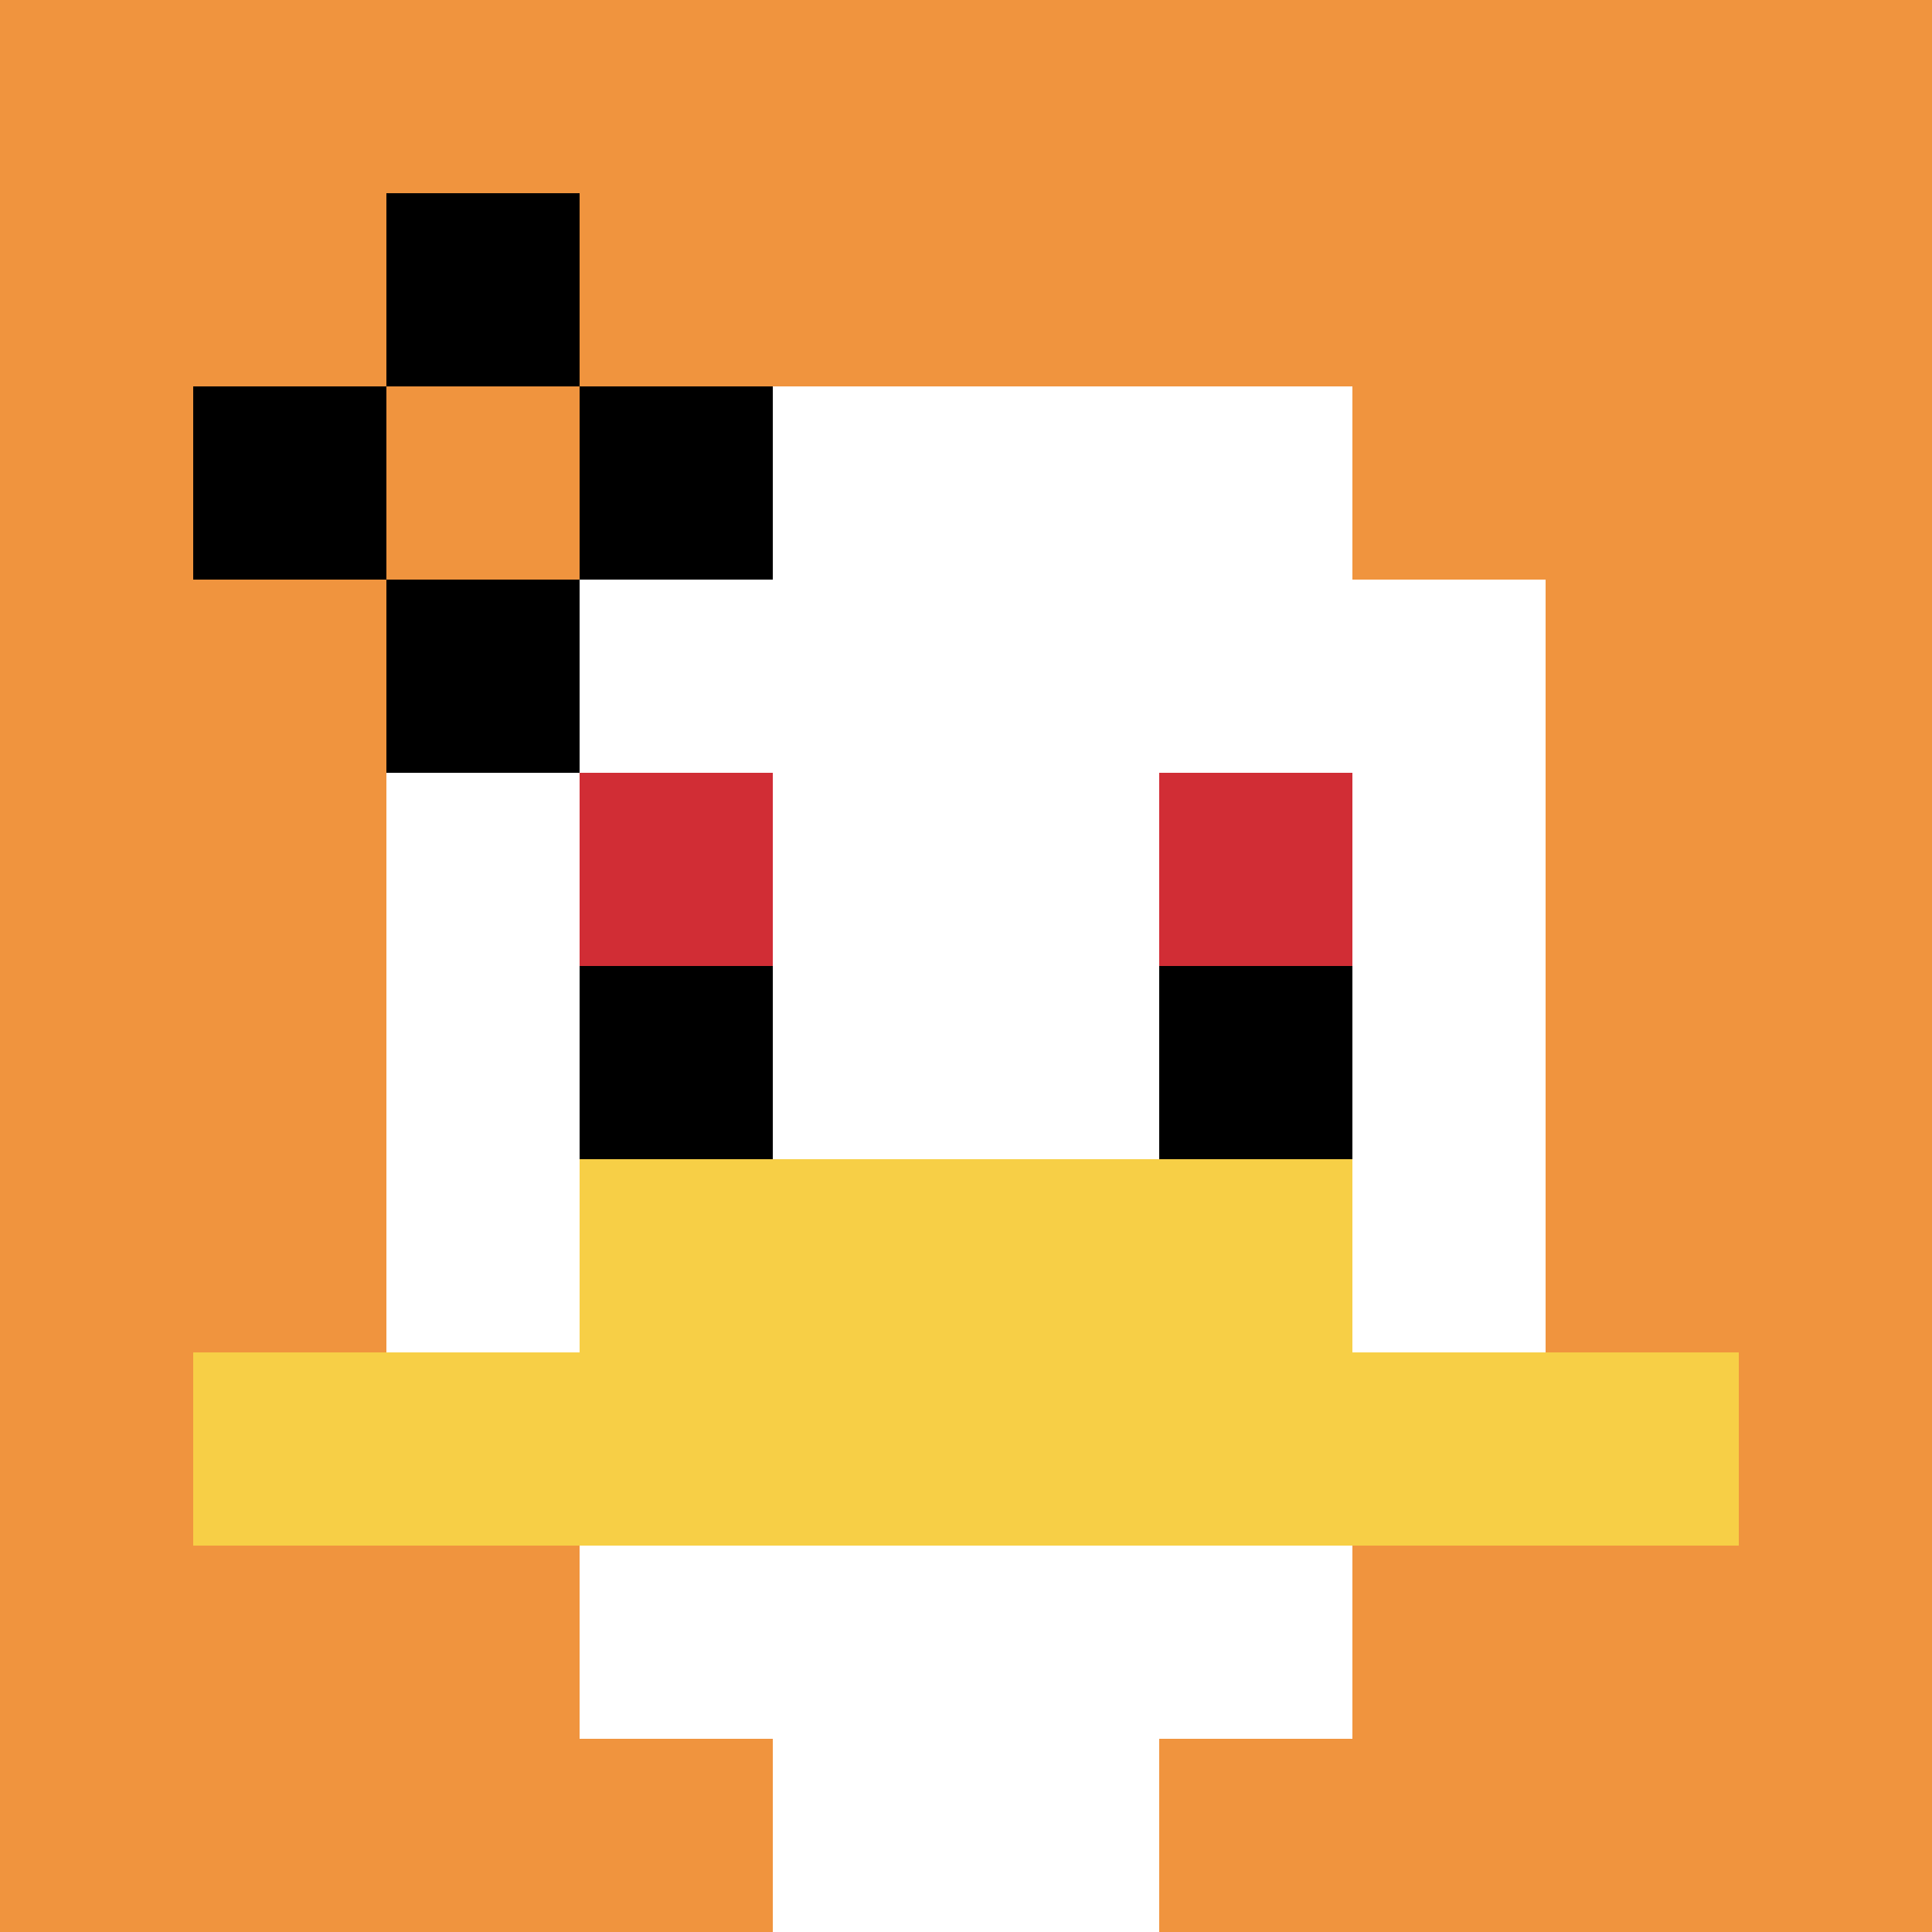
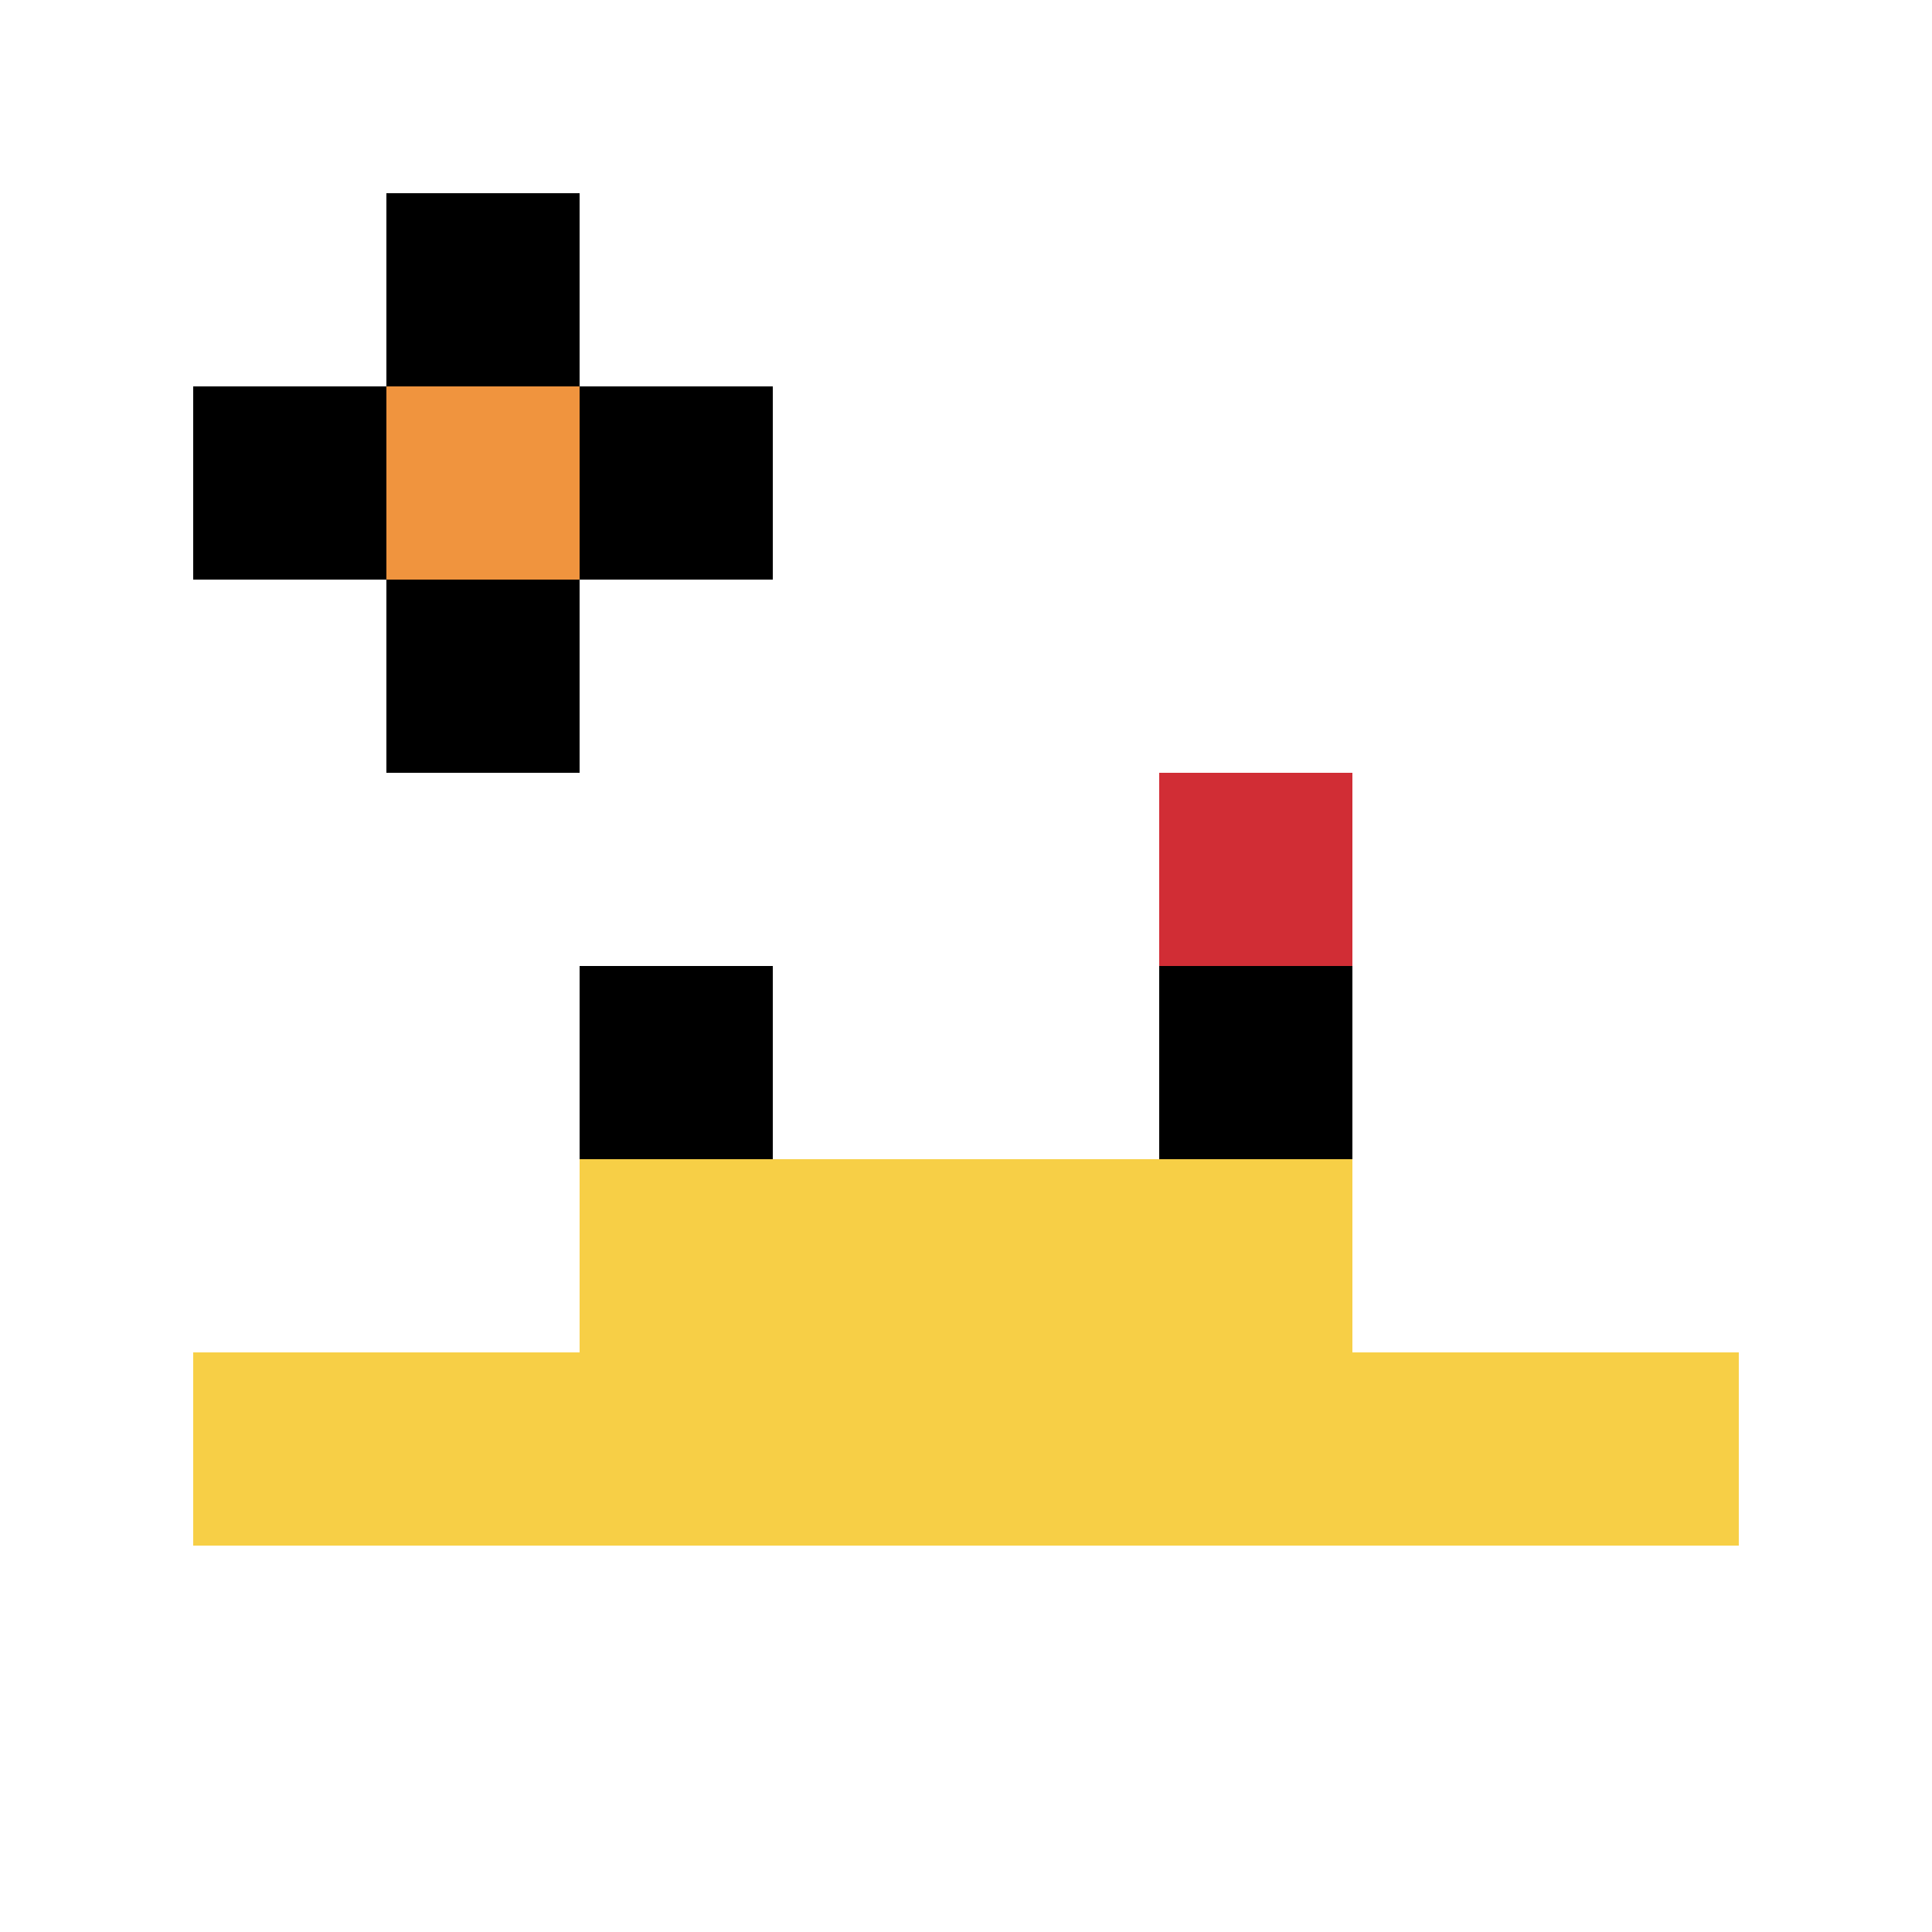
<svg xmlns="http://www.w3.org/2000/svg" version="1.1" width="883" height="883">
  <title>'goose-pfp-150120' by Dmitri Cherniak</title>
  <desc>seed=150120
backgroundColor=#ffffff
padding=20
innerPadding=0
timeout=500
dimension=1
border=false
Save=function(){return n.handleSave()}
frame=29

Rendered at Sun Sep 15 2024 16:07:20 GMT+0200 (středoevropský letní čas)
Generated in &lt;1ms
</desc>
  <defs />
  <rect width="100%" height="100%" fill="#ffffff" />
  <g>
    <g id="0-0">
-       <rect x="0" y="0" height="883" width="883" fill="#F0943E" />
      <g>
        <rect id="0-0-3-2-4-7" x="264.9" y="176.6" width="353.2" height="618.1" fill="#ffffff" />
        <rect id="0-0-2-3-6-5" x="176.6" y="264.9" width="529.8" height="441.5" fill="#ffffff" />
        <rect id="0-0-4-8-2-2" x="353.2" y="706.4" width="176.6" height="176.6" fill="#ffffff" />
        <rect id="0-0-1-7-8-1" x="88.3" y="618.1" width="706.4" height="88.3" fill="#F7CF46" />
        <rect id="0-0-3-6-4-2" x="264.9" y="529.8" width="353.2" height="176.6" fill="#F7CF46" />
-         <rect id="0-0-3-4-1-1" x="264.9" y="353.2" width="88.3" height="88.3" fill="#D12D35" />
        <rect id="0-0-6-4-1-1" x="529.8" y="353.2" width="88.3" height="88.3" fill="#D12D35" />
        <rect id="0-0-3-5-1-1" x="264.9" y="441.5" width="88.3" height="88.3" fill="#000000" />
        <rect id="0-0-6-5-1-1" x="529.8" y="441.5" width="88.3" height="88.3" fill="#000000" />
        <rect id="0-0-1-2-3-1" x="88.3" y="176.6" width="264.9" height="88.3" fill="#000000" />
        <rect id="0-0-2-1-1-3" x="176.6" y="88.3" width="88.3" height="264.9" fill="#000000" />
        <rect id="0-0-2-2-1-1" x="176.6" y="176.6" width="88.3" height="88.3" fill="#F0943E" />
      </g>
      <rect x="0" y="0" stroke="white" stroke-width="0" height="883" width="883" fill="none" />
    </g>
  </g>
</svg>